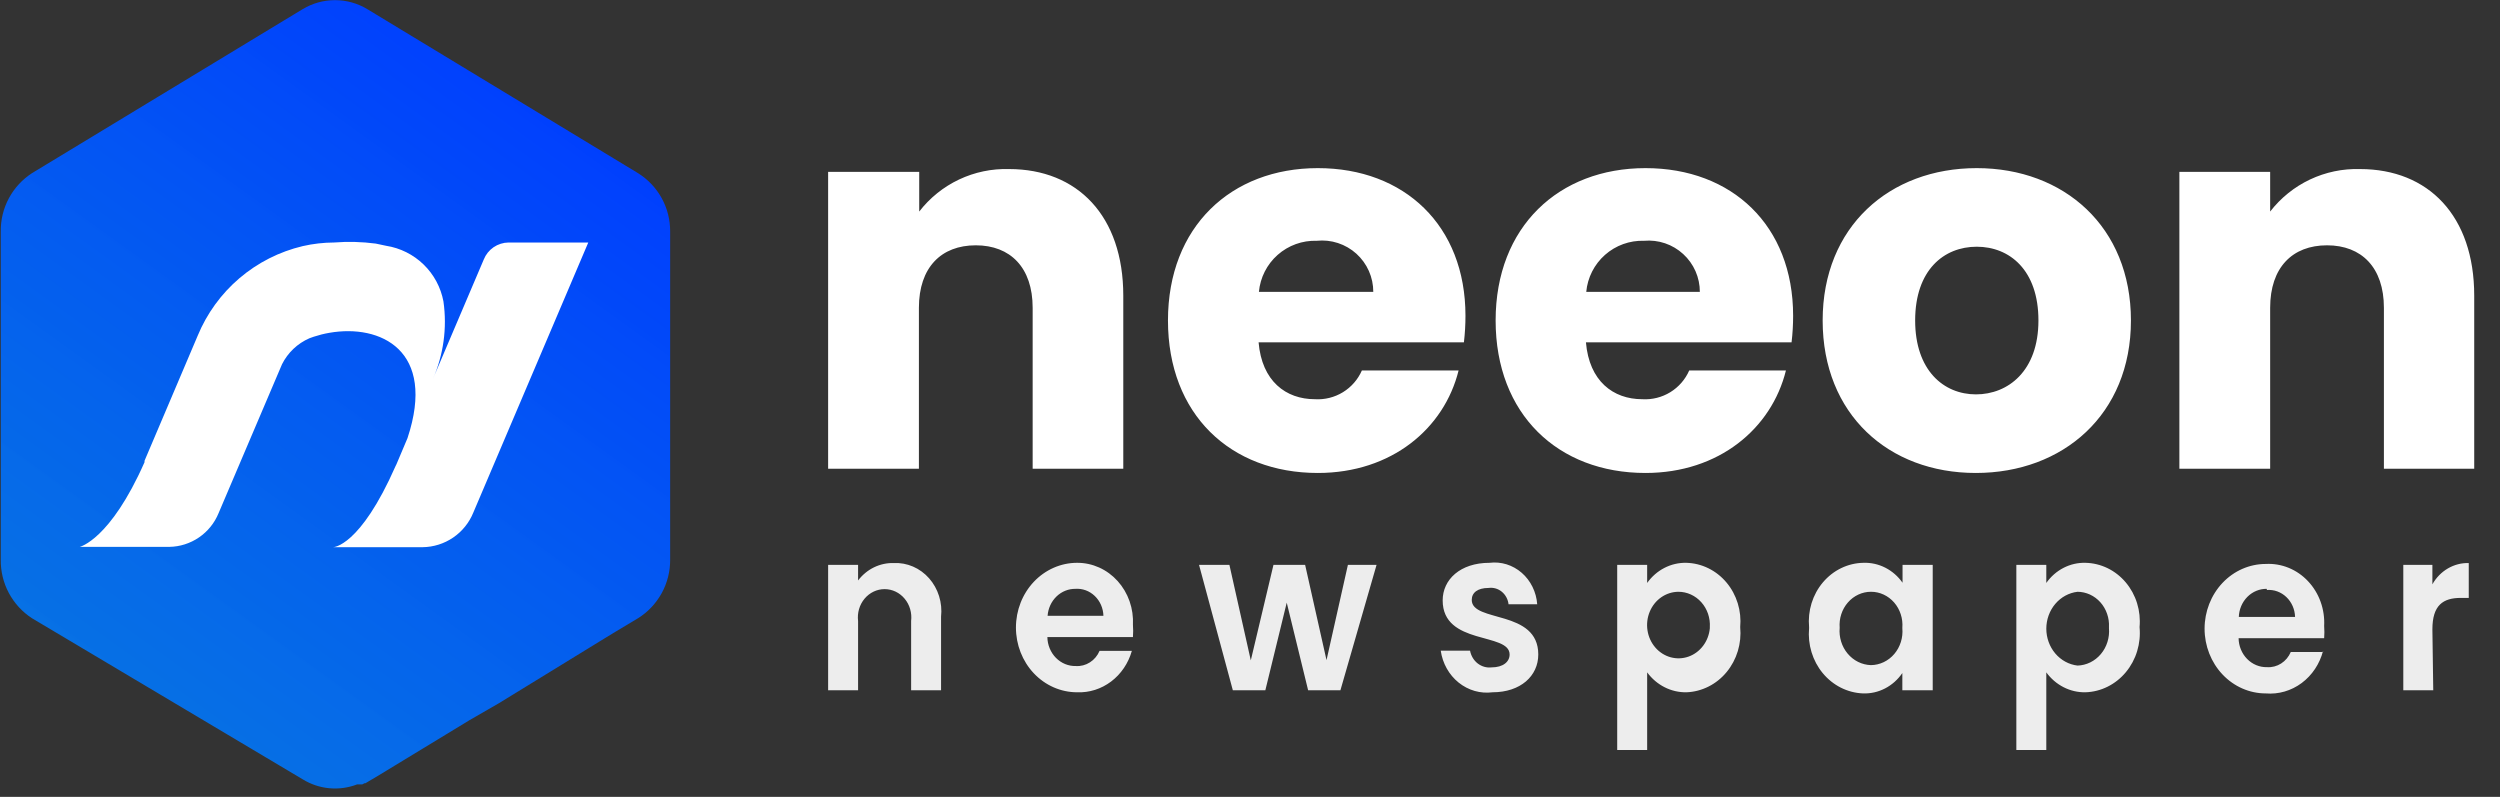
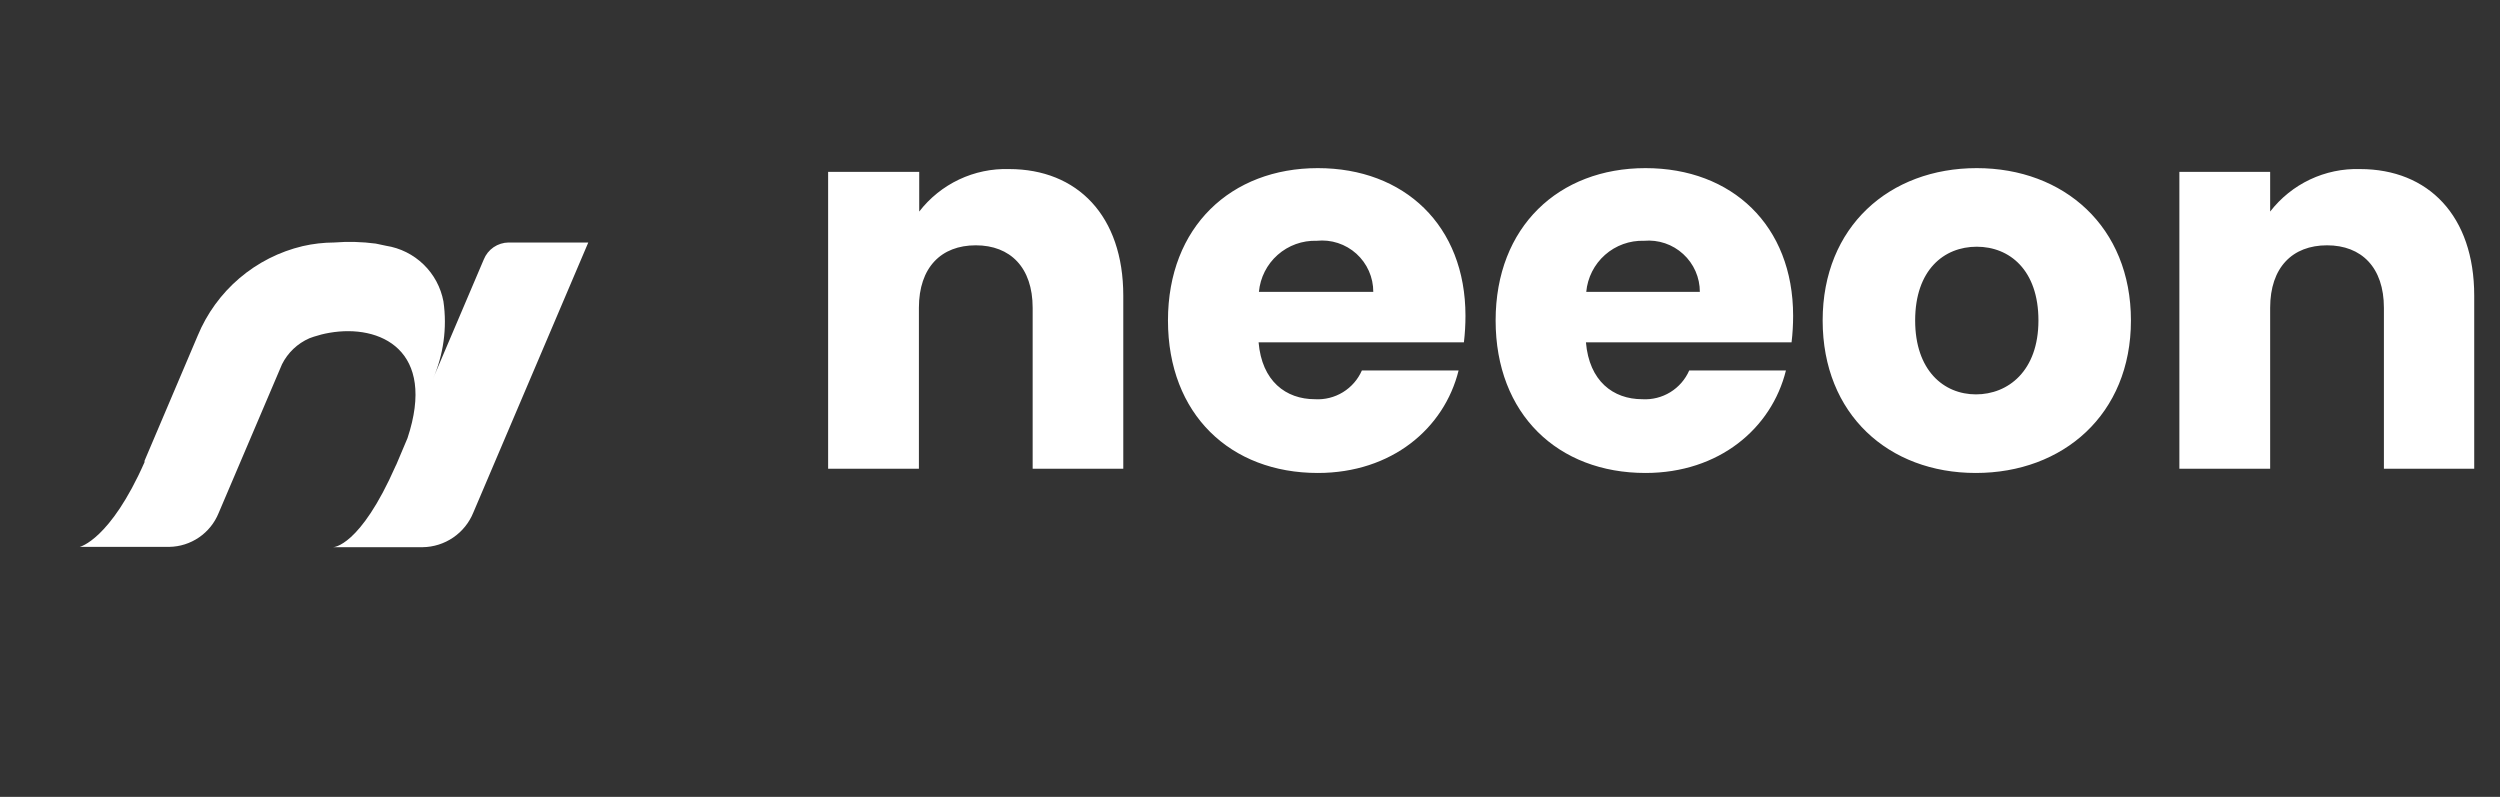
<svg xmlns="http://www.w3.org/2000/svg" width="160" height="51" viewBox="0 0 160 51" fill="none">
  <rect x="0" y="0" width="160" height="51" fill="#333333" stroke="none" />
  <g clip-path="url(#clip0_905_55)">
-     <path d="M30.05 46.09L24.21 49.64L23.5 50.06L23.38 50.13H23.32L23.19 50.2H23.11H23.04H22.94H22.86C22.294 50.418 21.686 50.502 21.083 50.447C20.479 50.392 19.896 50.197 19.38 49.88L2.05 39.57C1.426 39.165 0.916 38.609 0.566 37.953C0.216 37.297 0.039 36.563 0.05 35.82V14.82C0.038 14.078 0.216 13.345 0.566 12.691C0.916 12.037 1.427 11.482 2.05 11.08L18.14 1.33L19.38 0.58C20.002 0.206 20.714 0.009 21.44 0.009C22.166 0.009 22.878 0.206 23.5 0.58L40.83 11.08C41.465 11.475 41.987 12.027 42.348 12.681C42.709 13.336 42.895 14.072 42.89 14.82V35.82C42.895 36.569 42.708 37.307 42.348 37.963C41.987 38.619 41.465 39.173 40.83 39.57L39.46 40.39L38.67 40.87L31.94 45" fill="url(#paint0_linear_905_55)" />
    <path d="M32.55 15.52C32.207 15.524 31.872 15.629 31.589 15.823C31.306 16.017 31.087 16.291 30.96 16.61L27.69 24.29C28.385 22.721 28.624 20.988 28.38 19.29C28.211 18.39 27.768 17.565 27.11 16.927C26.453 16.29 25.615 15.871 24.71 15.73L24.05 15.59C23.165 15.473 22.27 15.45 21.38 15.52C20.707 15.523 20.036 15.6 19.38 15.75C17.883 16.104 16.492 16.809 15.322 17.807C14.152 18.805 13.236 20.068 12.65 21.49L9.25 29.49V29.58C7.05 34.56 5.1 35 5.1 35H10.83C11.511 34.99 12.173 34.779 12.735 34.395C13.297 34.011 13.733 33.47 13.99 32.84L18.05 23.31C18.422 22.569 19.041 21.982 19.8 21.65L20.08 21.55C20.407 21.442 20.741 21.358 21.08 21.3C24.34 20.73 27.95 22.41 26.08 28.04L25.37 29.72L25.32 29.82C23.03 35.02 21.32 35.02 21.32 35.02H27.05C27.747 35.011 28.427 34.796 29.003 34.403C29.579 34.01 30.027 33.456 30.29 32.81L37.65 15.52H32.55Z" fill="white" />
-     <path d="M58.312 44.176H60.228V39.468C60.276 39.025 60.233 38.575 60.101 38.152C59.969 37.728 59.751 37.339 59.464 37.013C59.176 36.687 58.825 36.43 58.435 36.261C58.044 36.092 57.624 36.015 57.203 36.035C56.766 36.022 56.333 36.116 55.936 36.309C55.54 36.502 55.191 36.79 54.917 37.15V36.151H53V44.176H54.917V39.743C54.886 39.488 54.907 39.229 54.978 38.983C55.05 38.737 55.169 38.511 55.33 38.318C55.49 38.125 55.688 37.97 55.91 37.864C56.131 37.758 56.371 37.704 56.614 37.704C56.857 37.704 57.097 37.758 57.319 37.864C57.54 37.97 57.738 38.125 57.898 38.318C58.059 38.511 58.179 38.737 58.25 38.983C58.321 39.229 58.342 39.488 58.312 39.743V44.176ZM68.812 37.686C69.038 37.668 69.266 37.7 69.481 37.777C69.696 37.855 69.894 37.979 70.063 38.14C70.232 38.301 70.368 38.496 70.464 38.715C70.559 38.933 70.612 39.169 70.619 39.41H67.046C67.081 38.935 67.285 38.492 67.619 38.171C67.952 37.851 68.389 37.677 68.839 37.686H68.812ZM72.412 41.655H70.372C70.242 41.961 70.027 42.218 69.755 42.391C69.484 42.565 69.169 42.647 68.853 42.626C68.618 42.632 68.384 42.588 68.165 42.498C67.946 42.408 67.747 42.272 67.577 42.1C67.408 41.928 67.273 41.721 67.179 41.493C67.085 41.266 67.035 41.02 67.032 40.772H72.508C72.528 40.511 72.528 40.25 72.508 39.989C72.534 39.477 72.461 38.964 72.293 38.482C72.125 38.001 71.865 37.56 71.531 37.189C71.196 36.817 70.793 36.522 70.347 36.321C69.9 36.12 69.42 36.017 68.935 36.02C67.896 36.02 66.901 36.457 66.166 37.234C65.432 38.011 65.02 39.064 65.02 40.163C65.02 41.262 65.432 42.316 66.166 43.093C66.901 43.87 67.896 44.306 68.935 44.306C69.714 44.338 70.481 44.094 71.115 43.615C71.75 43.135 72.215 42.446 72.439 41.655H72.412ZM78.901 44.176H80.982L82.351 38.57L83.72 44.176H85.787L88.1 36.151H86.266L84.897 42.249L83.528 36.151H81.502L80.051 42.264L78.682 36.151H76.738L78.901 44.176ZM98.45 41.887C98.45 38.99 94.192 39.859 94.192 38.396C94.192 37.932 94.562 37.628 95.274 37.628C95.422 37.608 95.573 37.619 95.717 37.66C95.862 37.702 95.997 37.773 96.115 37.87C96.233 37.967 96.332 38.087 96.406 38.225C96.481 38.362 96.528 38.514 96.547 38.671H98.381C98.353 38.282 98.25 37.903 98.079 37.557C97.909 37.211 97.674 36.905 97.389 36.658C97.103 36.41 96.774 36.226 96.42 36.116C96.066 36.007 95.695 35.974 95.329 36.02C93.453 36.02 92.331 37.092 92.331 38.425C92.331 41.322 96.615 40.453 96.615 41.887C96.615 42.35 96.205 42.713 95.452 42.713C95.138 42.748 94.824 42.657 94.57 42.459C94.317 42.26 94.143 41.968 94.083 41.641H92.207C92.323 42.454 92.734 43.188 93.352 43.685C93.971 44.183 94.749 44.406 95.52 44.306C97.314 44.306 98.45 43.263 98.45 41.887ZM105.418 37.309V36.151H103.501V48H105.418V43.031C105.715 43.436 106.098 43.762 106.535 43.983C106.972 44.205 107.452 44.315 107.937 44.306C108.426 44.287 108.907 44.162 109.35 43.938C109.792 43.715 110.186 43.398 110.508 43.007C110.83 42.616 111.073 42.16 111.222 41.665C111.37 41.171 111.422 40.65 111.373 40.134C111.42 39.62 111.367 39.102 111.216 38.611C111.065 38.12 110.82 37.667 110.496 37.281C110.172 36.895 109.777 36.584 109.334 36.367C108.891 36.15 108.411 36.032 107.923 36.02C107.439 36.009 106.959 36.121 106.523 36.345C106.088 36.569 105.709 36.9 105.418 37.309ZM109.429 40.207C109.392 40.617 109.243 41.007 109.001 41.329C108.758 41.652 108.433 41.893 108.063 42.024C107.694 42.154 107.296 42.168 106.92 42.065C106.543 41.961 106.202 41.744 105.94 41.44C105.677 41.135 105.503 40.757 105.44 40.35C105.377 39.944 105.426 39.526 105.583 39.149C105.739 38.772 105.995 38.45 106.321 38.224C106.647 37.998 107.027 37.876 107.417 37.874C107.692 37.874 107.964 37.933 108.216 38.048C108.469 38.163 108.696 38.332 108.885 38.544C109.074 38.755 109.219 39.006 109.313 39.279C109.406 39.553 109.446 39.844 109.429 40.134V40.207ZM115.781 40.207C115.734 40.723 115.787 41.245 115.938 41.739C116.088 42.233 116.332 42.69 116.655 43.08C116.978 43.471 117.373 43.788 117.816 44.011C118.259 44.234 118.741 44.359 119.231 44.379C119.719 44.396 120.205 44.287 120.644 44.059C121.083 43.832 121.463 43.494 121.75 43.075V44.176H123.694V36.151H121.763V37.295C121.474 36.884 121.095 36.554 120.659 36.332C120.223 36.11 119.742 36.003 119.258 36.02C118.768 36.028 118.285 36.143 117.839 36.358C117.393 36.573 116.994 36.884 116.667 37.271C116.34 37.657 116.093 38.111 115.94 38.604C115.788 39.097 115.734 39.618 115.781 40.134V40.207ZM121.75 40.207C121.776 40.504 121.744 40.804 121.655 41.088C121.566 41.372 121.423 41.633 121.234 41.855C121.045 42.077 120.814 42.255 120.556 42.378C120.299 42.5 120.02 42.565 119.737 42.568C119.455 42.559 119.177 42.489 118.921 42.363C118.665 42.236 118.436 42.055 118.249 41.831C118.061 41.607 117.919 41.345 117.832 41.06C117.744 40.776 117.712 40.475 117.739 40.178C117.716 39.884 117.75 39.589 117.841 39.31C117.931 39.032 118.075 38.776 118.264 38.56C118.452 38.343 118.681 38.17 118.936 38.052C119.191 37.934 119.466 37.873 119.744 37.873C120.022 37.873 120.298 37.934 120.552 38.052C120.807 38.17 121.036 38.343 121.225 38.56C121.413 38.776 121.557 39.032 121.647 39.31C121.738 39.589 121.773 39.884 121.75 40.178V40.207ZM130.963 37.309V36.151H129.046V48H130.963V43.031C131.258 43.436 131.638 43.762 132.073 43.983C132.508 44.205 132.985 44.315 133.468 44.306C133.96 44.291 134.444 44.169 134.889 43.947C135.335 43.725 135.732 43.409 136.057 43.017C136.382 42.626 136.628 42.168 136.778 41.672C136.928 41.176 136.981 40.653 136.932 40.134C136.979 39.619 136.925 39.099 136.773 38.608C136.622 38.116 136.375 37.662 136.05 37.276C135.725 36.889 135.327 36.578 134.883 36.362C134.439 36.146 133.957 36.03 133.468 36.02C132.983 36.007 132.503 36.117 132.067 36.342C131.631 36.566 131.252 36.898 130.963 37.309ZM134.974 40.207C134.998 40.505 134.965 40.806 134.875 41.09C134.786 41.375 134.643 41.637 134.454 41.861C134.266 42.084 134.036 42.265 133.78 42.392C133.523 42.518 133.245 42.588 132.962 42.597C132.412 42.532 131.905 42.256 131.536 41.82C131.168 41.385 130.964 40.82 130.964 40.236C130.964 39.651 131.168 39.087 131.536 38.651C131.905 38.215 132.412 37.939 132.962 37.874C133.236 37.876 133.507 37.937 133.759 38.052C134.01 38.168 134.237 38.337 134.425 38.548C134.614 38.759 134.759 39.009 134.853 39.282C134.948 39.554 134.989 39.844 134.974 40.134V40.207ZM145.077 37.759C145.304 37.741 145.531 37.772 145.746 37.85C145.962 37.928 146.159 38.051 146.328 38.212C146.497 38.373 146.633 38.569 146.729 38.787C146.824 39.005 146.877 39.242 146.884 39.482H143.284C143.301 38.994 143.499 38.533 143.834 38.197C144.169 37.862 144.615 37.678 145.077 37.686V37.759ZM148.677 41.728H146.61C146.48 42.034 146.265 42.29 145.993 42.464C145.722 42.637 145.407 42.719 145.091 42.698C144.856 42.704 144.622 42.66 144.403 42.57C144.184 42.48 143.985 42.345 143.815 42.172C143.646 42 143.511 41.794 143.417 41.566C143.323 41.338 143.273 41.093 143.27 40.844H148.746C148.766 40.584 148.766 40.322 148.746 40.062C148.773 39.534 148.696 39.006 148.518 38.513C148.34 38.019 148.066 37.57 147.713 37.196C147.361 36.821 146.938 36.53 146.472 36.34C146.006 36.15 145.507 36.066 145.008 36.093C143.97 36.093 142.974 36.529 142.24 37.306C141.506 38.083 141.093 39.137 141.093 40.236C141.093 41.334 141.506 42.388 142.24 43.165C142.974 43.942 143.97 44.379 145.008 44.379C145.824 44.447 146.636 44.212 147.306 43.715C147.975 43.218 148.46 42.49 148.677 41.655V41.728ZM155.673 40.279C155.673 38.729 156.357 38.266 157.493 38.266H158V36.035C157.533 36.022 157.071 36.142 156.662 36.381C156.253 36.62 155.911 36.971 155.673 37.396V36.151H153.811V44.176H155.728L155.673 40.279Z" fill="#EDEDED" />
    <path d="M66.09 30H71.89V18.92C71.89 13.82 68.96 10.82 64.58 10.82C63.475 10.787 62.378 11.016 61.378 11.489C60.379 11.962 59.505 12.665 58.83 13.54V11H53V30H58.81V19.7C58.81 17.11 60.24 15.7 62.45 15.7C64.66 15.7 66.09 17.12 66.09 19.7V30ZM84.27 15.41C84.728 15.362 85.19 15.411 85.627 15.554C86.065 15.697 86.467 15.93 86.809 16.238C87.15 16.547 87.423 16.924 87.609 17.344C87.795 17.765 87.891 18.22 87.89 18.68H80.57C80.654 17.766 81.083 16.919 81.771 16.311C82.459 15.703 83.353 15.381 84.27 15.41V15.41ZM93.35 23.71H87.16C86.908 24.286 86.485 24.772 85.949 25.101C85.412 25.43 84.788 25.586 84.16 25.55C82.29 25.55 80.76 24.39 80.55 21.91H93.69C93.757 21.346 93.79 20.778 93.79 20.21C93.79 14.43 89.88 10.76 84.34 10.76C78.8 10.76 74.75 14.5 74.75 20.51C74.75 26.52 78.75 30.27 84.34 30.27C89.07 30.27 92.43 27.42 93.35 23.71ZM105.22 15.41C105.674 15.37 106.131 15.424 106.562 15.57C106.993 15.716 107.39 15.951 107.725 16.259C108.061 16.566 108.329 16.94 108.513 17.357C108.696 17.774 108.79 18.225 108.79 18.68H101.52C101.604 17.766 102.033 16.919 102.721 16.311C103.409 15.703 104.303 15.381 105.22 15.41ZM114.3 23.71H108.11C107.858 24.286 107.435 24.772 106.899 25.101C106.362 25.43 105.738 25.586 105.11 25.55C103.24 25.55 101.71 24.39 101.5 21.91H114.66C114.727 21.346 114.76 20.778 114.76 20.21C114.76 14.43 110.85 10.76 105.31 10.76C99.77 10.76 95.72 14.5 95.72 20.51C95.72 26.52 99.72 30.27 105.31 30.27C110.02 30.27 113.38 27.42 114.3 23.71ZM136.38 20.51C136.38 14.51 132.09 10.76 126.51 10.76C120.93 10.76 116.65 14.5 116.65 20.51C116.65 26.52 120.87 30.27 126.45 30.27C132.03 30.27 136.38 26.53 136.38 20.51ZM122.57 20.51C122.57 17.28 124.41 15.79 126.51 15.79C128.61 15.79 130.46 17.28 130.46 20.51C130.46 23.74 128.52 25.24 126.46 25.24C124.4 25.24 122.57 23.71 122.57 20.51ZM152.57 30H158.35V18.92C158.35 13.82 155.42 10.82 151.04 10.82C149.935 10.787 148.838 11.016 147.838 11.489C146.839 11.962 145.966 12.665 145.29 13.54V11H139.48V30H145.29V19.7C145.29 17.11 146.72 15.7 148.93 15.7C151.14 15.7 152.57 17.12 152.57 19.7V30Z" fill="white" />
  </g>
  <defs>
    <linearGradient id="paint0_linear_905_55" x1="36.41" y1="4.56" x2="7.87" y2="44.15" gradientUnits="userSpaceOnUse">
      <stop stop-color="#003CFF" />
      <stop offset="1" stop-color="#007AFF" stop-opacity="0.87" />
    </linearGradient>
    <clipPath id="clip0_905_55">
      <rect width="159.11" height="50.64" fill="white" />
    </clipPath>
  </defs>
</svg>